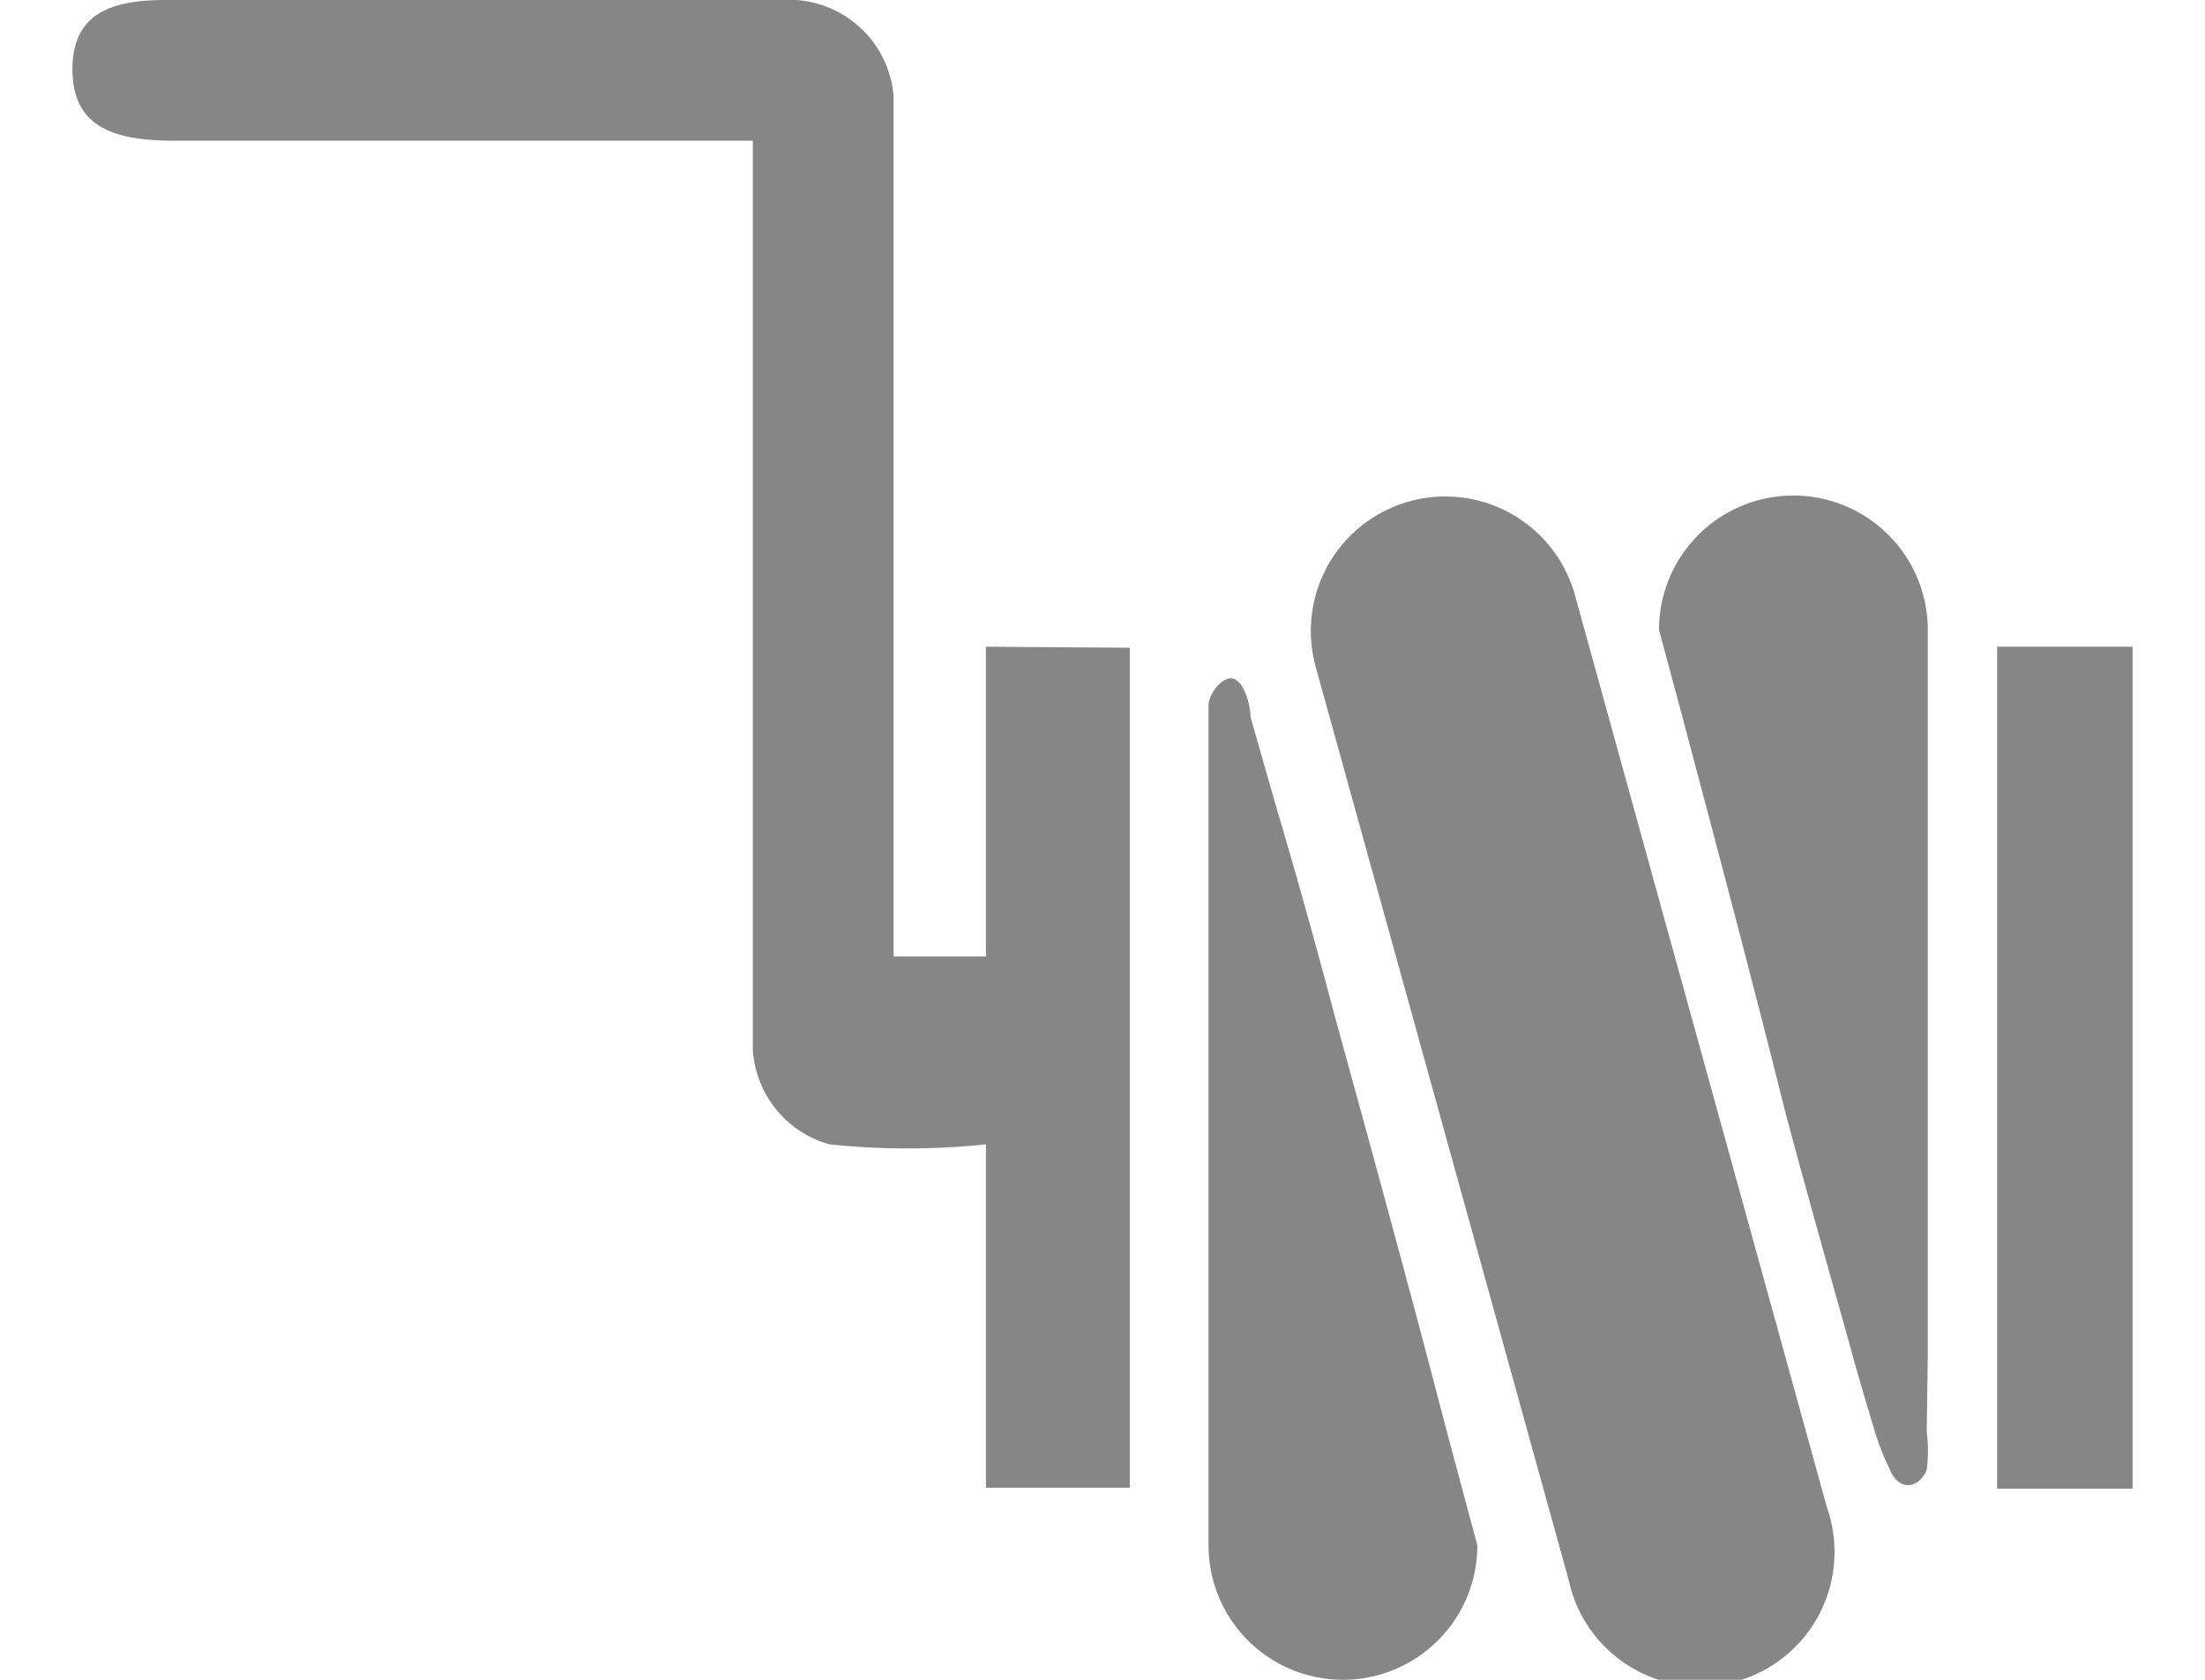
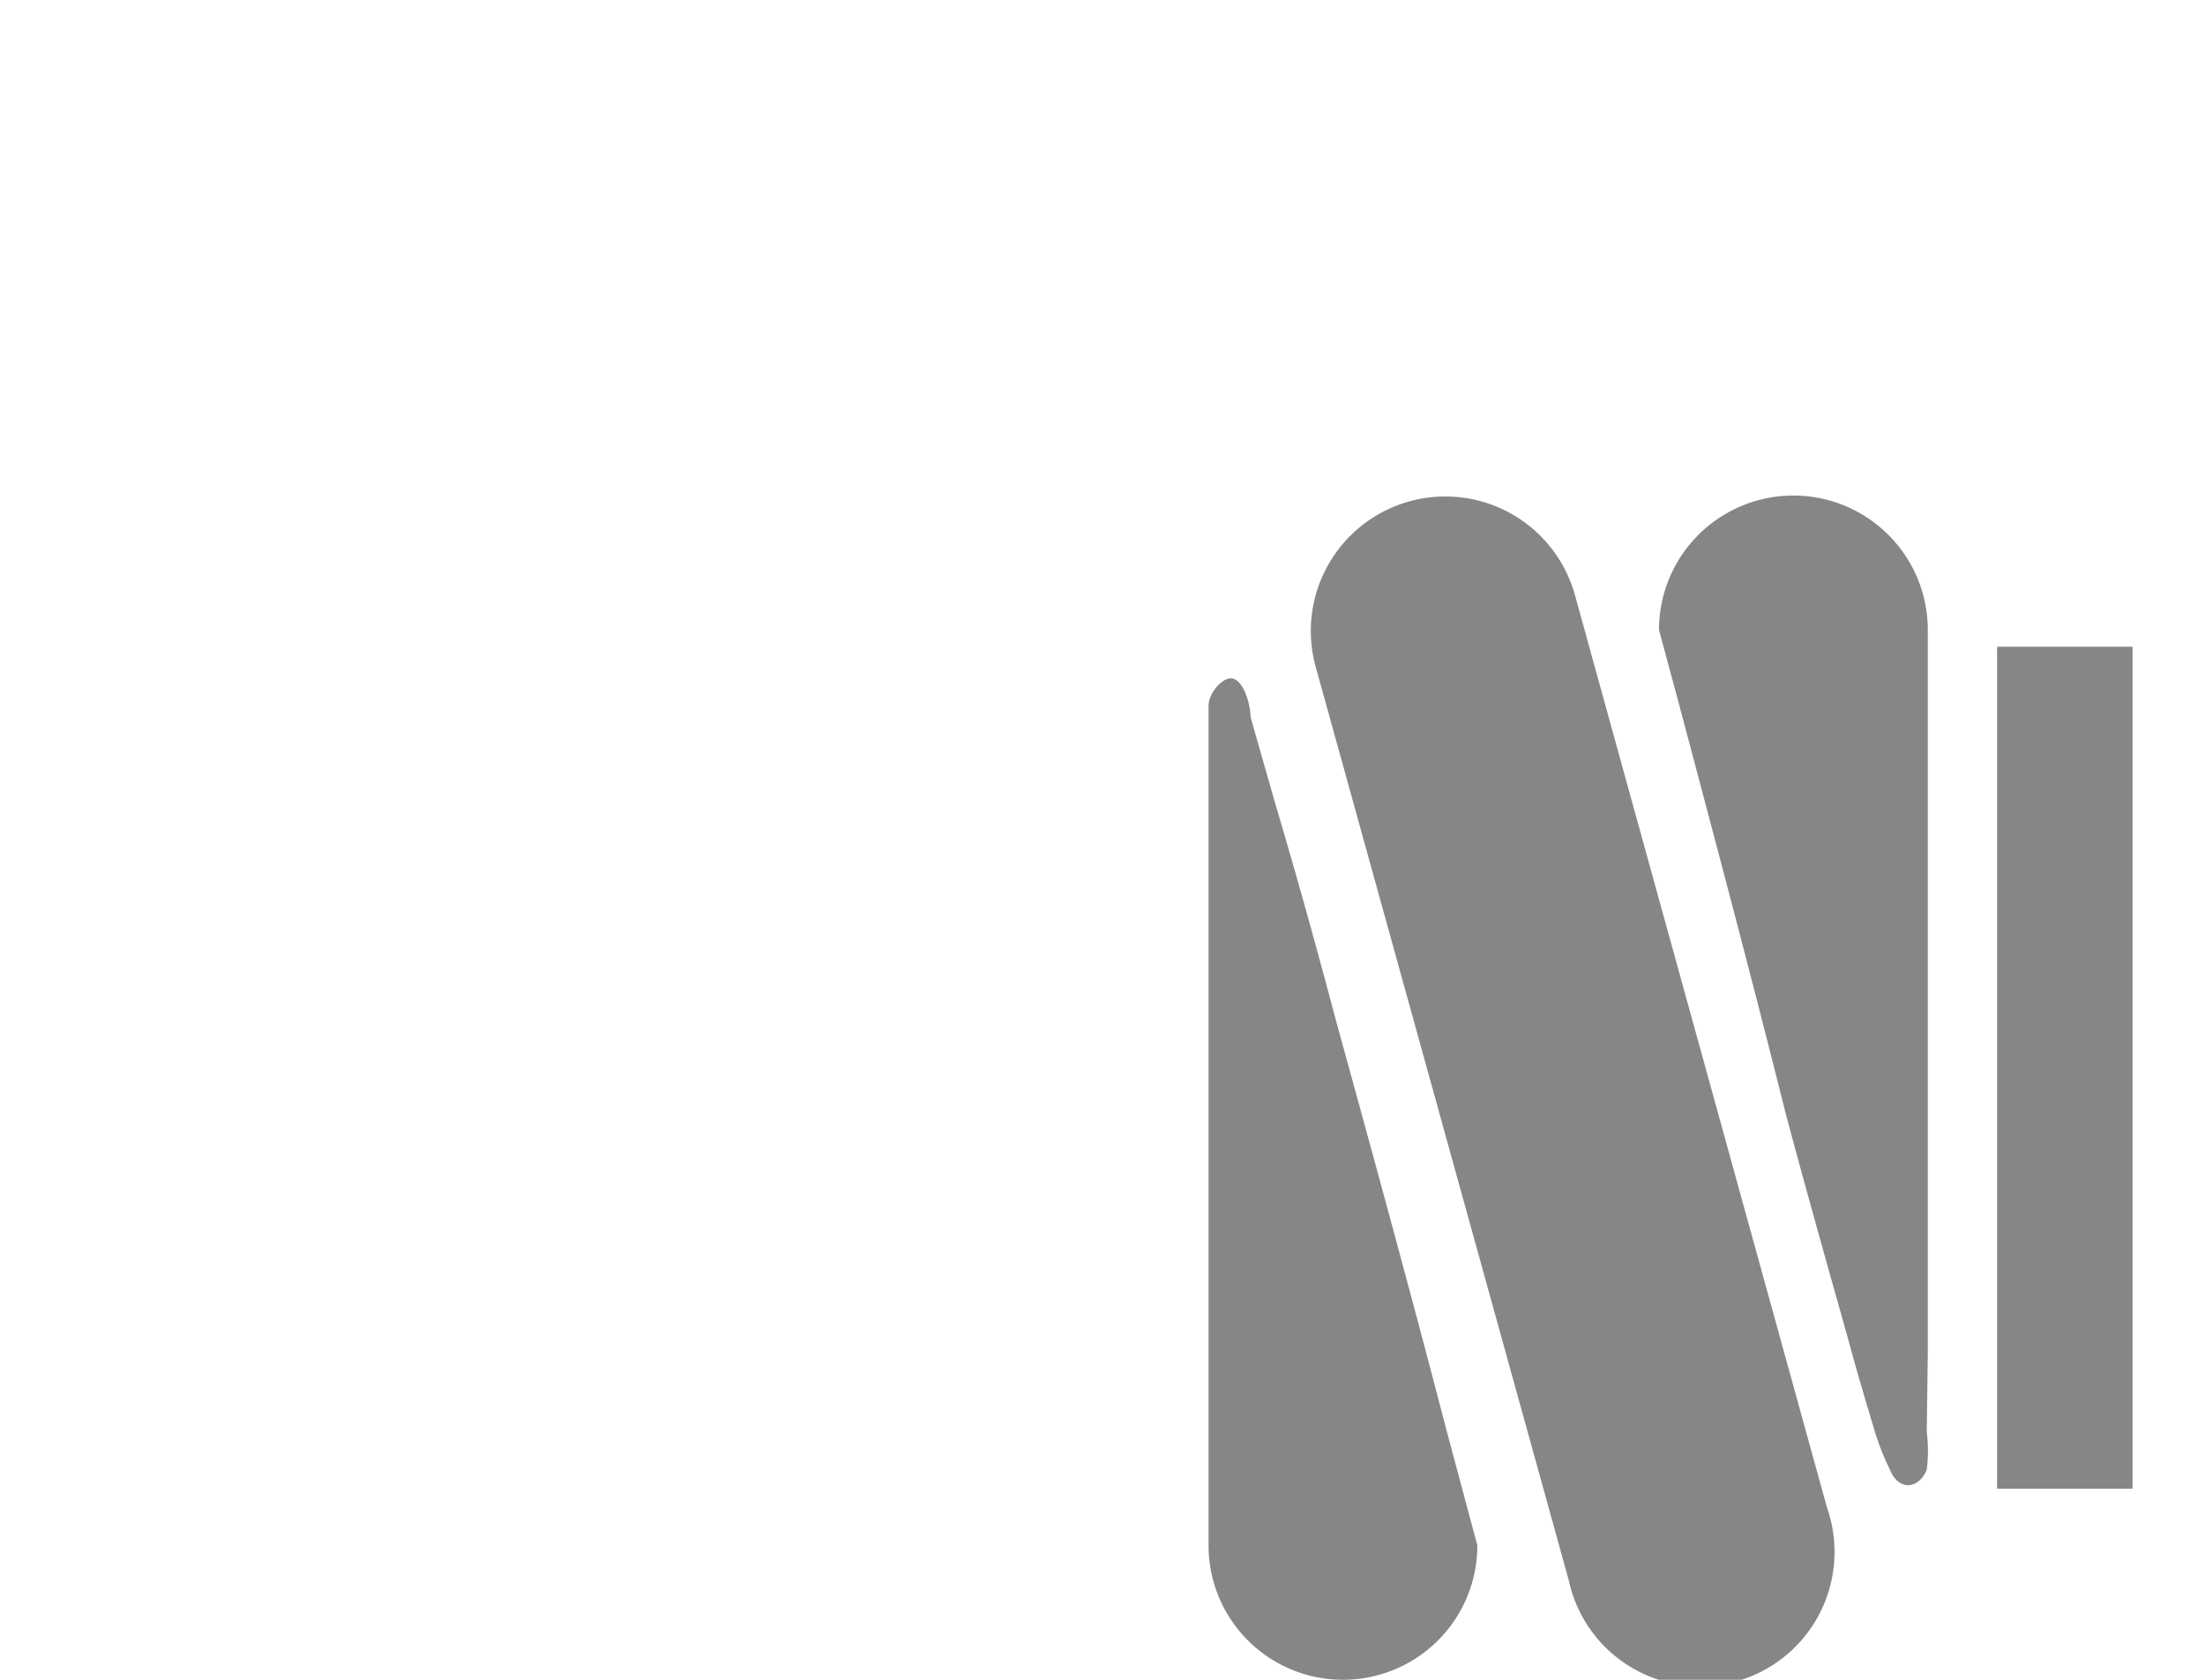
<svg xmlns="http://www.w3.org/2000/svg" id="Capa_1" data-name="Capa 1" viewBox="0 0 21 16">
  <defs>
    <style>.cls-1{fill:#868686;}</style>
  </defs>
  <path class="cls-1" d="M12.71,9.67c-.18-.68-.37-1.36-.56-2l-.24-.84c0-.1-.05-.31-.15-.36s-.25.13-.25.25v8a1.28,1.28,0,0,0,2.56,0l-.3-1.12c-.34-1.31-.7-2.62-1.06-3.93" />
  <path class="cls-1" d="M18.36,12.89V6A1.28,1.28,0,0,0,15.8,6l.21.78c.34,1.28.68,2.56,1,3.84.19.71.39,1.42.59,2.13.08.3.17.6.26.9A2.5,2.5,0,0,0,18,14c.08.2.27.19.35,0a1.43,1.43,0,0,0,0-.36Z" />
  <path class="cls-1" d="M15,5.67a1.28,1.28,0,0,0-2.47.68l2.41,8.7a1.28,1.28,0,1,0,2.46-.69Z" />
-   <path class="cls-1" d="M9.39,6.16V9.11H8.51V.91A1,1,0,0,0,7.58,0h-6C1.07,0,.69.12.69.66s.38.67.91.68H7.17V10a1,1,0,0,0,.73.9,7.18,7.18,0,0,0,1.49,0v3.27h1.37v-8Z" />
  <rect class="cls-1" x="19.02" y="6.16" width="1.29" height="8.02" />
</svg>